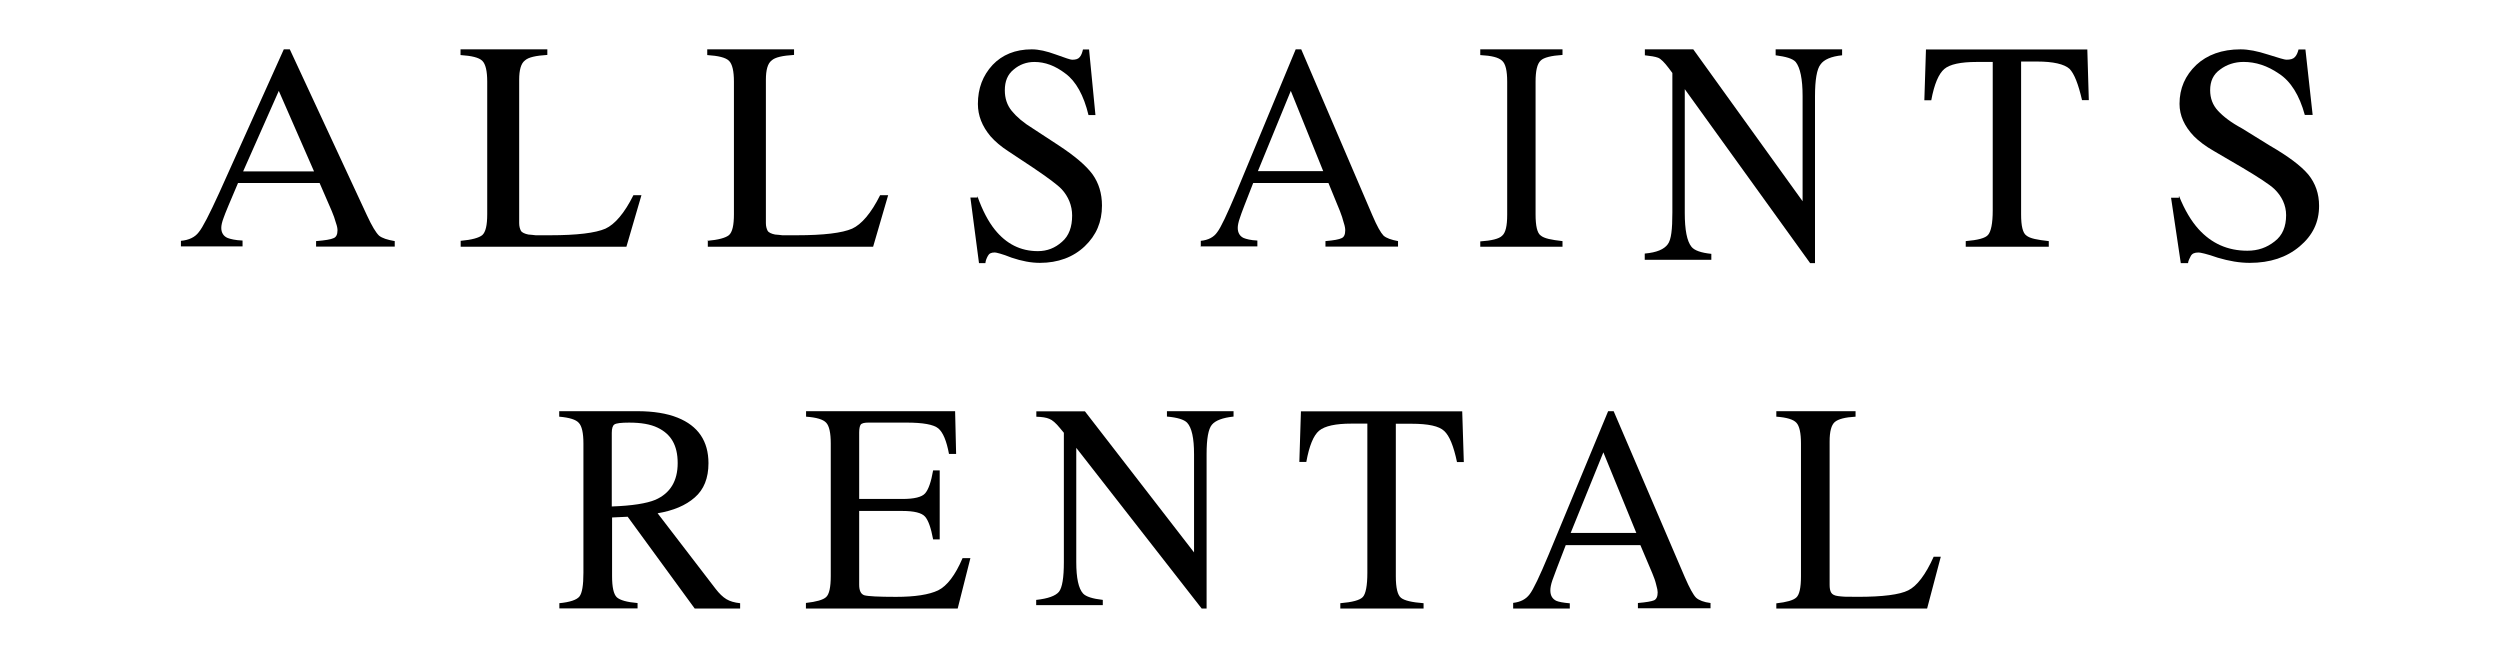
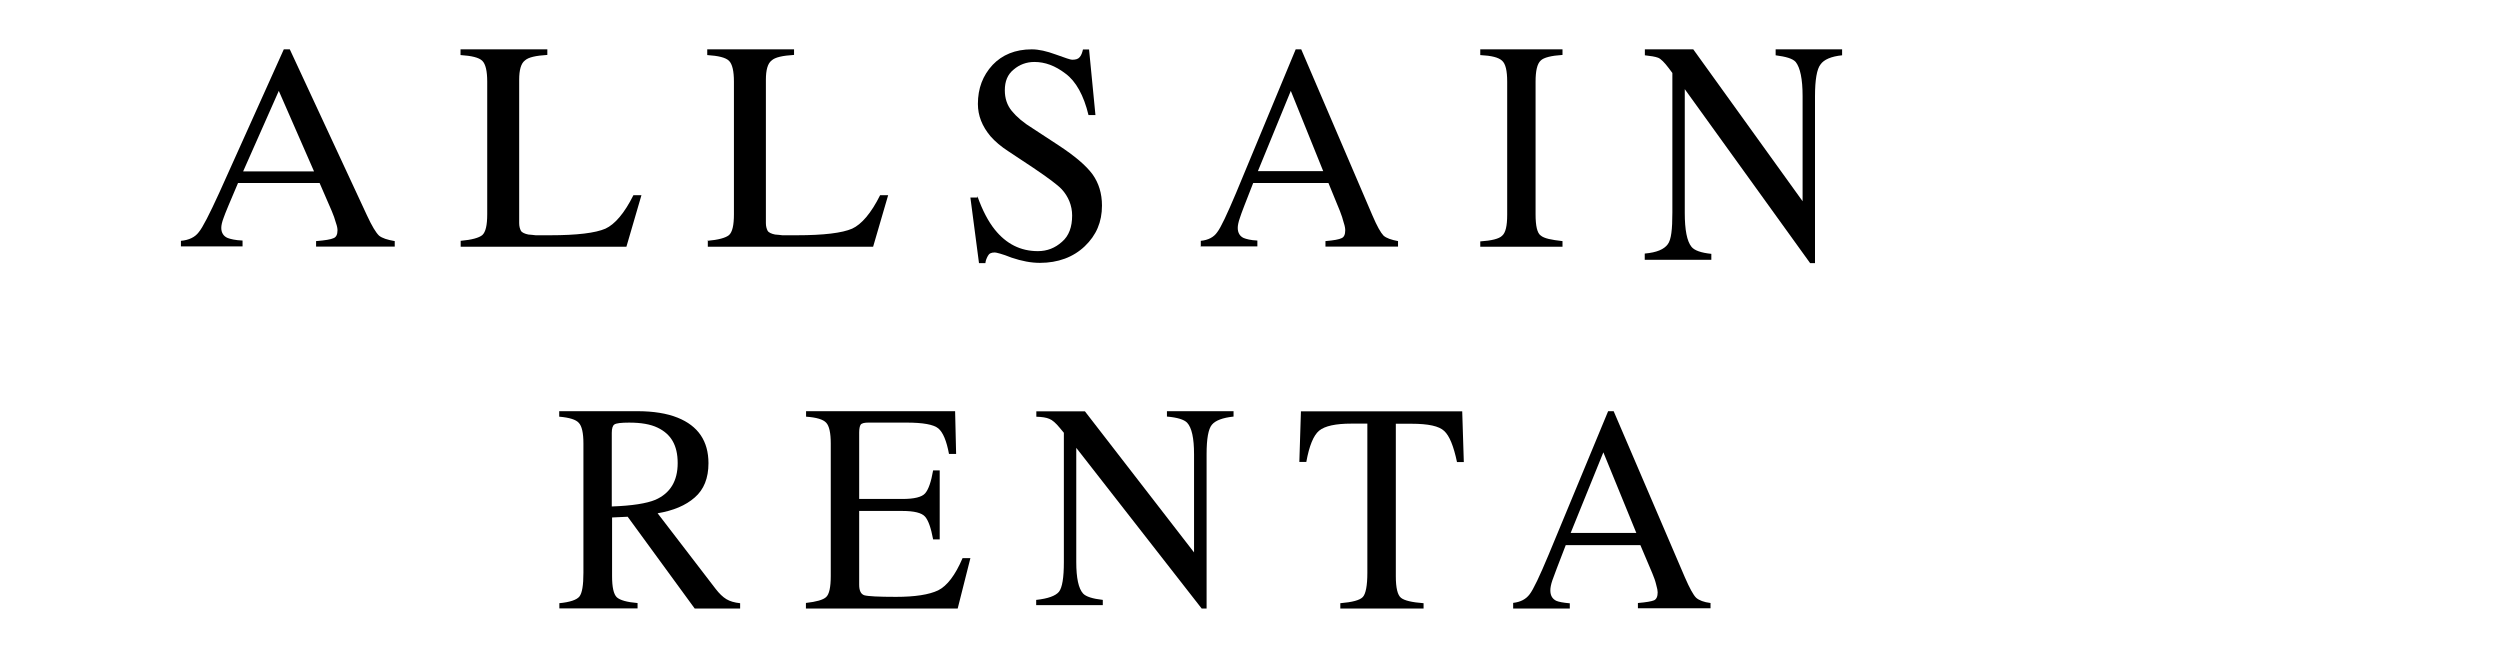
<svg xmlns="http://www.w3.org/2000/svg" width="152" height="40" viewBox="0 0 152 40" fill="none">
  <path d="M11 14.974V14.642C11.491 14.599 11.857 14.42 12.08 14.122C12.32 13.84 12.731 13.03 13.329 11.725L17.255 3H17.62L22.305 13.081C22.617 13.755 22.858 14.147 23.045 14.326C23.233 14.48 23.554 14.582 24 14.659V14.992H19.218V14.659C19.771 14.616 20.119 14.556 20.279 14.48C20.44 14.42 20.52 14.258 20.52 14.002C20.52 13.908 20.502 13.763 20.422 13.542C20.36 13.32 20.279 13.081 20.172 12.834L19.432 11.128H14.471C13.98 12.279 13.677 12.996 13.596 13.243C13.498 13.499 13.454 13.704 13.454 13.857C13.454 14.156 13.596 14.369 13.846 14.471C14.007 14.531 14.301 14.608 14.747 14.625V14.983H11V15V14.974ZM19.093 10.42L16.951 5.525L14.783 10.42H19.093Z" fill="black" />
  <path d="M28 14.643C28.692 14.582 29.118 14.46 29.322 14.295C29.526 14.112 29.623 13.703 29.623 13.025V4.967C29.623 4.323 29.526 3.896 29.322 3.696C29.118 3.496 28.674 3.392 28 3.348V3H33.278V3.339C32.586 3.383 32.125 3.479 31.912 3.679C31.673 3.861 31.566 4.262 31.566 4.854V13.564C31.566 13.764 31.61 13.912 31.673 14.034C31.735 14.139 31.912 14.217 32.125 14.26C32.267 14.278 32.427 14.278 32.569 14.304H33.438C35.088 14.304 36.206 14.165 36.809 13.903C37.377 13.643 37.962 12.972 38.512 11.867H39L38.086 15H28.009V14.634L28 14.643Z" fill="black" />
  <path d="M43 14.643C43.692 14.582 44.118 14.46 44.322 14.295C44.526 14.112 44.623 13.703 44.623 13.025V4.967C44.623 4.323 44.526 3.896 44.322 3.696C44.118 3.496 43.674 3.392 43 3.348V3H48.278V3.339C47.586 3.383 47.125 3.479 46.912 3.679C46.673 3.861 46.566 4.262 46.566 4.854V13.564C46.566 13.764 46.611 13.912 46.673 14.034C46.735 14.139 46.912 14.217 47.125 14.26C47.267 14.278 47.427 14.278 47.569 14.304H48.438C50.088 14.304 51.206 14.165 51.809 13.903C52.377 13.643 52.962 12.972 53.512 11.867H54L53.086 15H43.035V14.652H43V14.634V14.643Z" fill="black" />
  <path d="M59.43 11.94C59.734 12.797 60.089 13.465 60.477 13.952C61.177 14.827 62.047 15.269 63.101 15.269C63.667 15.269 64.148 15.08 64.57 14.701C64.992 14.34 65.186 13.799 65.186 13.104C65.186 12.5 64.958 11.949 64.553 11.507C64.299 11.237 63.701 10.795 62.831 10.208L61.321 9.207C60.856 8.909 60.494 8.593 60.224 8.287C59.717 7.682 59.456 7.033 59.456 6.32C59.456 5.373 59.751 4.597 60.35 3.947C60.932 3.334 61.726 3 62.73 3C63.152 3 63.633 3.108 64.198 3.316C64.764 3.523 65.093 3.632 65.186 3.632C65.414 3.632 65.557 3.586 65.65 3.469C65.743 3.361 65.802 3.198 65.844 3.009H66.215L66.603 6.997H66.181C65.894 5.797 65.414 4.94 64.789 4.48C64.156 3.992 63.532 3.767 62.891 3.767C62.409 3.767 61.979 3.929 61.633 4.227C61.262 4.525 61.093 4.94 61.093 5.49C61.093 5.977 61.228 6.392 61.515 6.744C61.802 7.096 62.215 7.457 62.806 7.817L64.35 8.828C65.337 9.477 66.013 10.046 66.418 10.587C66.806 11.128 67 11.76 67 12.5C67 13.501 66.654 14.304 65.954 14.972C65.253 15.639 64.325 15.982 63.228 15.982C62.688 15.982 62.122 15.874 61.506 15.666C60.924 15.432 60.561 15.35 60.485 15.35C60.257 15.35 60.139 15.414 60.063 15.558C59.987 15.702 59.928 15.829 59.911 16H59.523L59 12.012H59.422V11.931L59.43 11.94Z" fill="black" />
  <path d="M73.008 14.974V14.642C73.461 14.599 73.799 14.42 74.004 14.122C74.226 13.84 74.605 13.03 75.156 11.725L78.778 3H79.115L83.436 13.081C83.724 13.755 83.946 14.147 84.119 14.326C84.293 14.48 84.588 14.582 85 14.659V14.992H80.588V14.659C81.099 14.616 81.42 14.556 81.568 14.48C81.716 14.42 81.79 14.258 81.79 14.002C81.79 13.908 81.774 13.763 81.7 13.542C81.642 13.32 81.568 13.081 81.469 12.834L80.77 11.128H76.193C75.74 12.279 75.461 12.996 75.387 13.243C75.296 13.499 75.255 13.704 75.255 13.857C75.255 14.156 75.387 14.369 75.617 14.471C75.766 14.531 76.037 14.608 76.448 14.625V14.983H73.016V15H73L73.008 14.974ZM80.457 10.42L78.481 5.525L76.481 10.403H80.457V10.42Z" fill="black" />
  <path d="M90 14.677C90.682 14.633 91.14 14.52 91.325 14.337C91.541 14.153 91.637 13.743 91.637 13.054V4.972C91.637 4.3 91.541 3.881 91.325 3.689C91.108 3.489 90.682 3.384 90 3.349V3H95V3.34C94.318 3.384 93.86 3.497 93.675 3.681C93.459 3.881 93.363 4.309 93.363 4.964V13.036C93.363 13.726 93.459 14.171 93.675 14.319C93.892 14.502 94.318 14.581 95 14.66V15H90V14.677Z" fill="black" />
  <path d="M100.008 15.416C100.738 15.351 101.172 15.156 101.393 14.86C101.615 14.581 101.68 13.932 101.68 12.922V4.437L101.451 4.131C101.205 3.807 100.984 3.575 100.811 3.51C100.639 3.445 100.361 3.399 100.008 3.362V3H102.951L109.598 12.235V5.837C109.598 4.799 109.45 4.113 109.18 3.77C108.992 3.556 108.582 3.445 107.959 3.362V3H112V3.362C111.344 3.427 110.893 3.621 110.688 3.918C110.467 4.196 110.352 4.845 110.352 5.856V16H110.057L102.434 5.42V12.94C102.434 13.979 102.566 14.665 102.844 15.008C103.016 15.221 103.41 15.37 104.049 15.434V15.796H100V15.425L100.008 15.416Z" fill="black" />
-   <path d="M117.099 3.009H126.909L127 6.087H126.587C126.365 5.119 126.117 4.483 125.828 4.186C125.507 3.898 124.847 3.741 123.849 3.741H122.883V13.038C122.883 13.727 122.982 14.171 123.205 14.32C123.428 14.503 123.865 14.581 124.566 14.66V15H119.517V14.66C120.251 14.599 120.721 14.477 120.878 14.276C121.051 14.076 121.158 13.587 121.158 12.802V3.767H120.177C119.212 3.767 118.552 3.907 118.213 4.195C117.875 4.483 117.602 5.11 117.421 6.096H117L117.099 3V3.009Z" fill="black" />
-   <path d="M132.487 11.922C132.831 12.777 133.231 13.443 133.67 13.929C134.462 14.803 135.445 15.244 136.639 15.244C137.287 15.244 137.822 15.055 138.299 14.677C138.776 14.316 138.996 13.776 138.996 13.083C138.996 12.48 138.738 11.931 138.28 11.49C137.994 11.22 137.316 10.778 136.333 10.193L134.625 9.194C134.1 8.897 133.689 8.582 133.384 8.276C132.811 7.672 132.515 7.024 132.515 6.313C132.515 5.368 132.859 4.593 133.536 3.945C134.196 3.333 135.092 3 136.228 3C136.705 3 137.249 3.108 137.889 3.315C138.538 3.522 138.91 3.63 139.006 3.63C139.263 3.63 139.425 3.585 139.53 3.468C139.635 3.36 139.702 3.198 139.75 3.009H140.17L140.609 6.988H140.132C139.807 5.791 139.273 4.936 138.557 4.476C137.851 3.99 137.135 3.765 136.409 3.765C135.865 3.765 135.379 3.927 134.987 4.224C134.567 4.521 134.377 4.936 134.377 5.485C134.377 5.971 134.529 6.385 134.854 6.736C135.178 7.087 135.646 7.447 136.314 7.807L138.003 8.852C139.12 9.5 139.884 10.067 140.342 10.607C140.781 11.148 141 11.778 141 12.516C141 13.515 140.609 14.316 139.816 14.983C139.025 15.649 138.022 15.982 136.782 15.982C136.171 15.982 135.531 15.874 134.835 15.667C134.176 15.433 133.766 15.352 133.68 15.352C133.422 15.352 133.288 15.415 133.203 15.559C133.136 15.703 133.05 15.829 133.031 16H132.592L132 12.021H132.477V11.922H132.487Z" fill="black" />
  <path d="M37.205 30.793C38.433 30.75 39.313 30.609 39.844 30.389C40.75 29.993 41.203 29.246 41.203 28.156C41.203 27.066 40.793 26.389 39.983 26.002C39.548 25.791 38.973 25.695 38.25 25.695C37.763 25.695 37.466 25.73 37.353 25.809C37.249 25.879 37.196 26.055 37.196 26.319V30.793H37.205ZM34 36.675C34.653 36.613 35.063 36.472 35.228 36.27C35.394 36.059 35.472 35.585 35.472 34.829V26.96C35.472 26.319 35.376 25.905 35.193 25.712C35.019 25.51 34.618 25.387 34 25.334V25H38.738C39.722 25 40.55 25.132 41.203 25.396C42.448 25.897 43.075 26.82 43.075 28.165C43.075 29.07 42.797 29.765 42.239 30.248C41.69 30.732 40.933 31.048 39.983 31.207L43.511 35.804C43.728 36.086 43.946 36.297 44.164 36.429C44.382 36.56 44.66 36.639 45 36.675V37H42.239L38.163 31.418L37.214 31.462V35.031C37.214 35.708 37.31 36.13 37.501 36.314C37.693 36.49 38.12 36.613 38.764 36.666V36.991H34.009V36.666L34 36.675Z" fill="black" />
  <path d="M49.009 36.658C49.634 36.587 50.042 36.473 50.224 36.306C50.415 36.14 50.51 35.71 50.51 35.025V26.958C50.51 26.317 50.415 25.895 50.233 25.702C50.05 25.5 49.642 25.378 49.009 25.334V25H58.071L58.132 27.598H57.698C57.55 26.8 57.333 26.282 57.047 26.045C56.76 25.808 56.109 25.694 55.111 25.694H52.793C52.542 25.694 52.385 25.737 52.325 25.825C52.273 25.904 52.238 26.071 52.238 26.299V30.337H54.859C55.589 30.337 56.049 30.223 56.248 29.995C56.448 29.767 56.613 29.301 56.734 28.599H57.134V32.795H56.734C56.604 32.093 56.439 31.628 56.24 31.408C56.04 31.18 55.58 31.066 54.859 31.066H52.238V35.551C52.238 35.911 52.342 36.122 52.55 36.192C52.767 36.254 53.41 36.289 54.477 36.289C55.632 36.289 56.483 36.157 57.038 35.894C57.585 35.622 58.08 34.972 58.523 33.936H59L58.227 37H49V36.675L49.009 36.658Z" fill="black" />
  <path d="M63.009 36.473C63.719 36.395 64.175 36.231 64.385 35.98C64.587 35.721 64.683 35.117 64.683 34.175V26.313L64.446 26.028C64.192 25.717 63.982 25.536 63.798 25.466C63.623 25.389 63.36 25.346 63.009 25.337V25.009H65.963L72.598 33.587V27.618C72.598 26.633 72.458 26.002 72.177 25.7C71.993 25.51 71.581 25.38 70.95 25.328V25H75V25.328C74.342 25.397 73.904 25.561 73.685 25.821C73.466 26.08 73.361 26.676 73.361 27.618V37H73.063L65.437 27.229V34.175C65.437 35.151 65.577 35.782 65.849 36.084C66.024 36.274 66.427 36.404 67.05 36.473V36.793H63V36.473H63.009Z" fill="black" />
  <path d="M79.089 25.009H88.903L89 28.092H88.585C88.382 27.126 88.126 26.493 87.807 26.203C87.498 25.905 86.836 25.764 85.829 25.764H84.866V35.041C84.866 35.744 84.972 36.183 85.184 36.35C85.396 36.517 85.855 36.622 86.553 36.675V37H81.491V36.675C82.224 36.614 82.684 36.49 82.861 36.297C83.037 36.104 83.135 35.612 83.135 34.83V25.756H82.171C81.208 25.756 80.555 25.896 80.202 26.186C79.857 26.476 79.601 27.108 79.424 28.084H79L79.097 25L79.089 25.009Z" fill="black" />
  <path d="M99.488 32.402L97.484 27.502L95.497 32.402H99.488ZM92 36.974V36.655C92.451 36.603 92.777 36.431 92.998 36.137C93.227 35.844 93.607 35.042 94.155 33.73L97.775 25H98.11L102.437 35.093C102.729 35.766 102.958 36.181 103.126 36.344C103.303 36.5 103.594 36.612 104 36.663V36.983H99.585V36.663C100.097 36.62 100.424 36.56 100.565 36.5C100.715 36.431 100.786 36.267 100.786 36.008C100.786 35.922 100.76 35.766 100.697 35.551C100.645 35.326 100.565 35.102 100.459 34.852L99.735 33.144H95.197C94.746 34.308 94.473 35.024 94.384 35.283C94.296 35.542 94.261 35.74 94.261 35.896C94.261 36.198 94.375 36.405 94.614 36.526C94.764 36.594 95.038 36.646 95.444 36.681V37H92V36.974Z" fill="black" />
-   <path d="M108 36.683C108.624 36.613 109.031 36.499 109.213 36.331C109.404 36.164 109.499 35.733 109.499 35.047V26.962C109.499 26.32 109.404 25.897 109.222 25.704C109.04 25.502 108.633 25.378 108 25.334V25H112.818V25.334C112.194 25.369 111.769 25.475 111.553 25.66C111.345 25.845 111.241 26.232 111.241 26.839V35.557C111.241 35.76 111.267 35.918 111.336 36.032C111.405 36.147 111.544 36.217 111.761 36.243C111.891 36.261 112.021 36.27 112.16 36.279C112.307 36.279 112.567 36.287 112.957 36.287C114.473 36.287 115.496 36.156 116.024 35.892C116.553 35.628 117.072 34.95 117.567 33.85H118L117.168 37H108V36.675V36.683Z" fill="black" />
</svg>